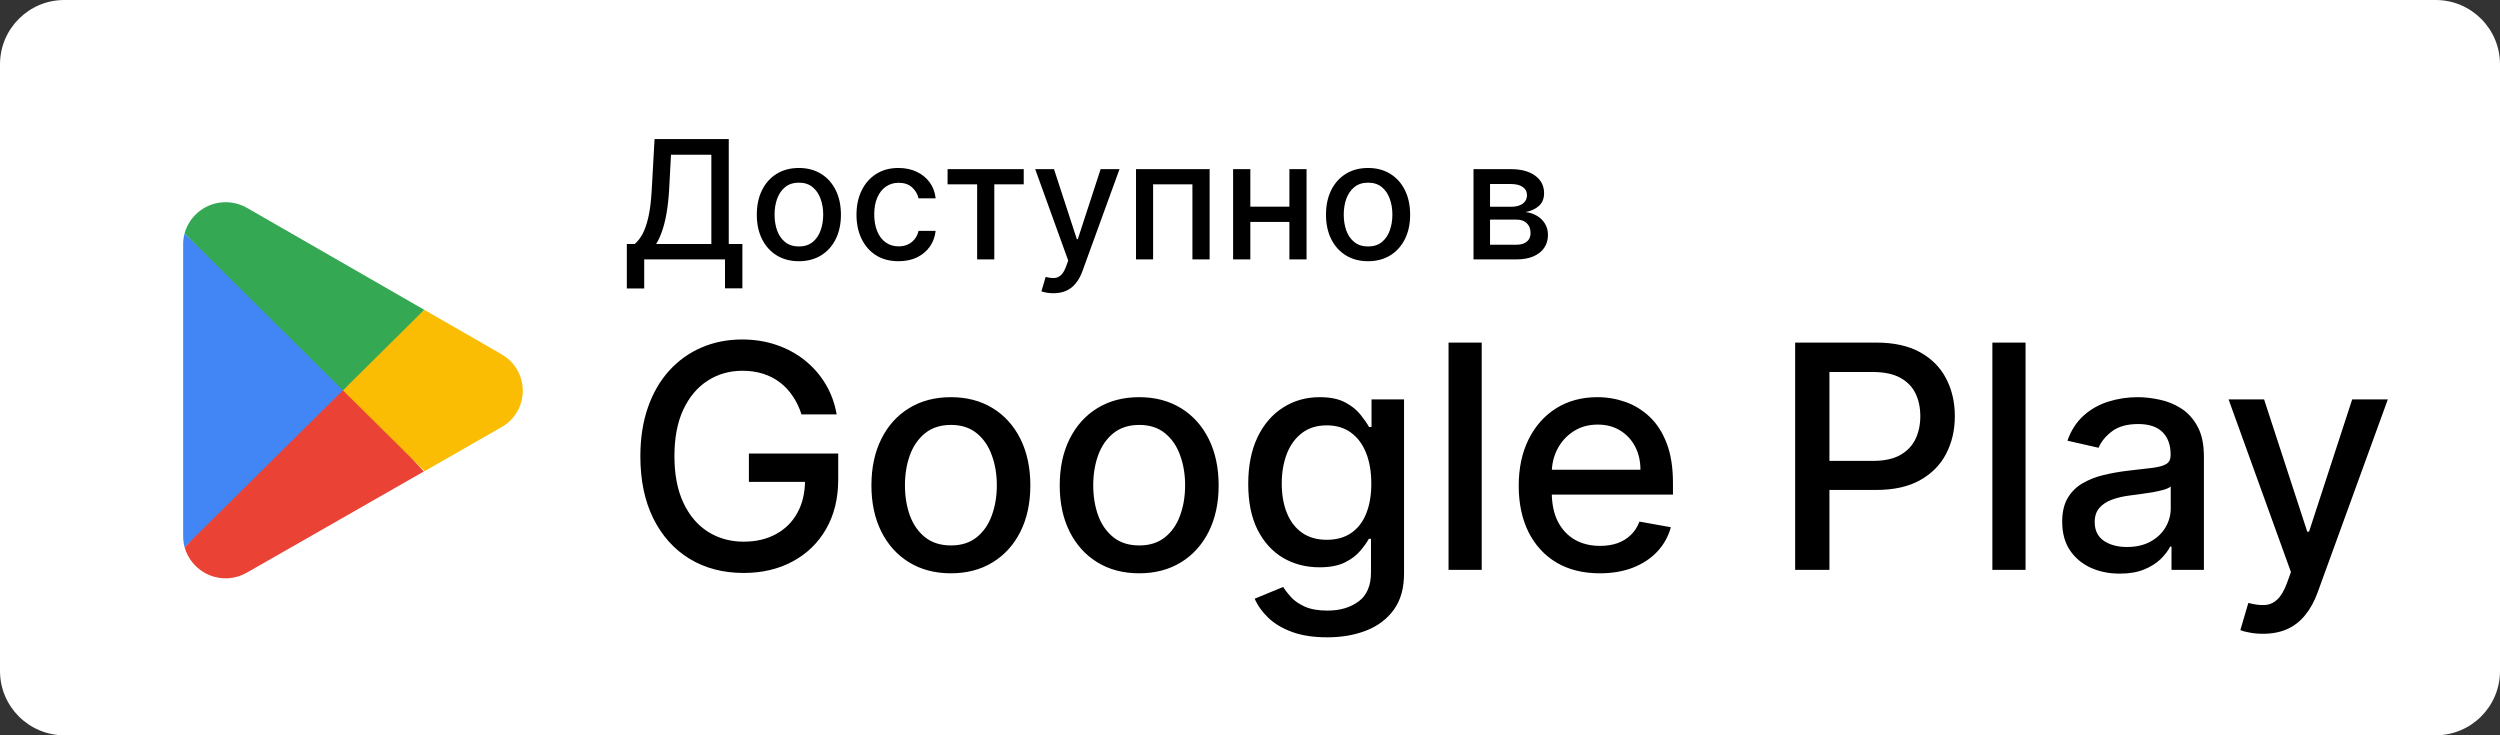
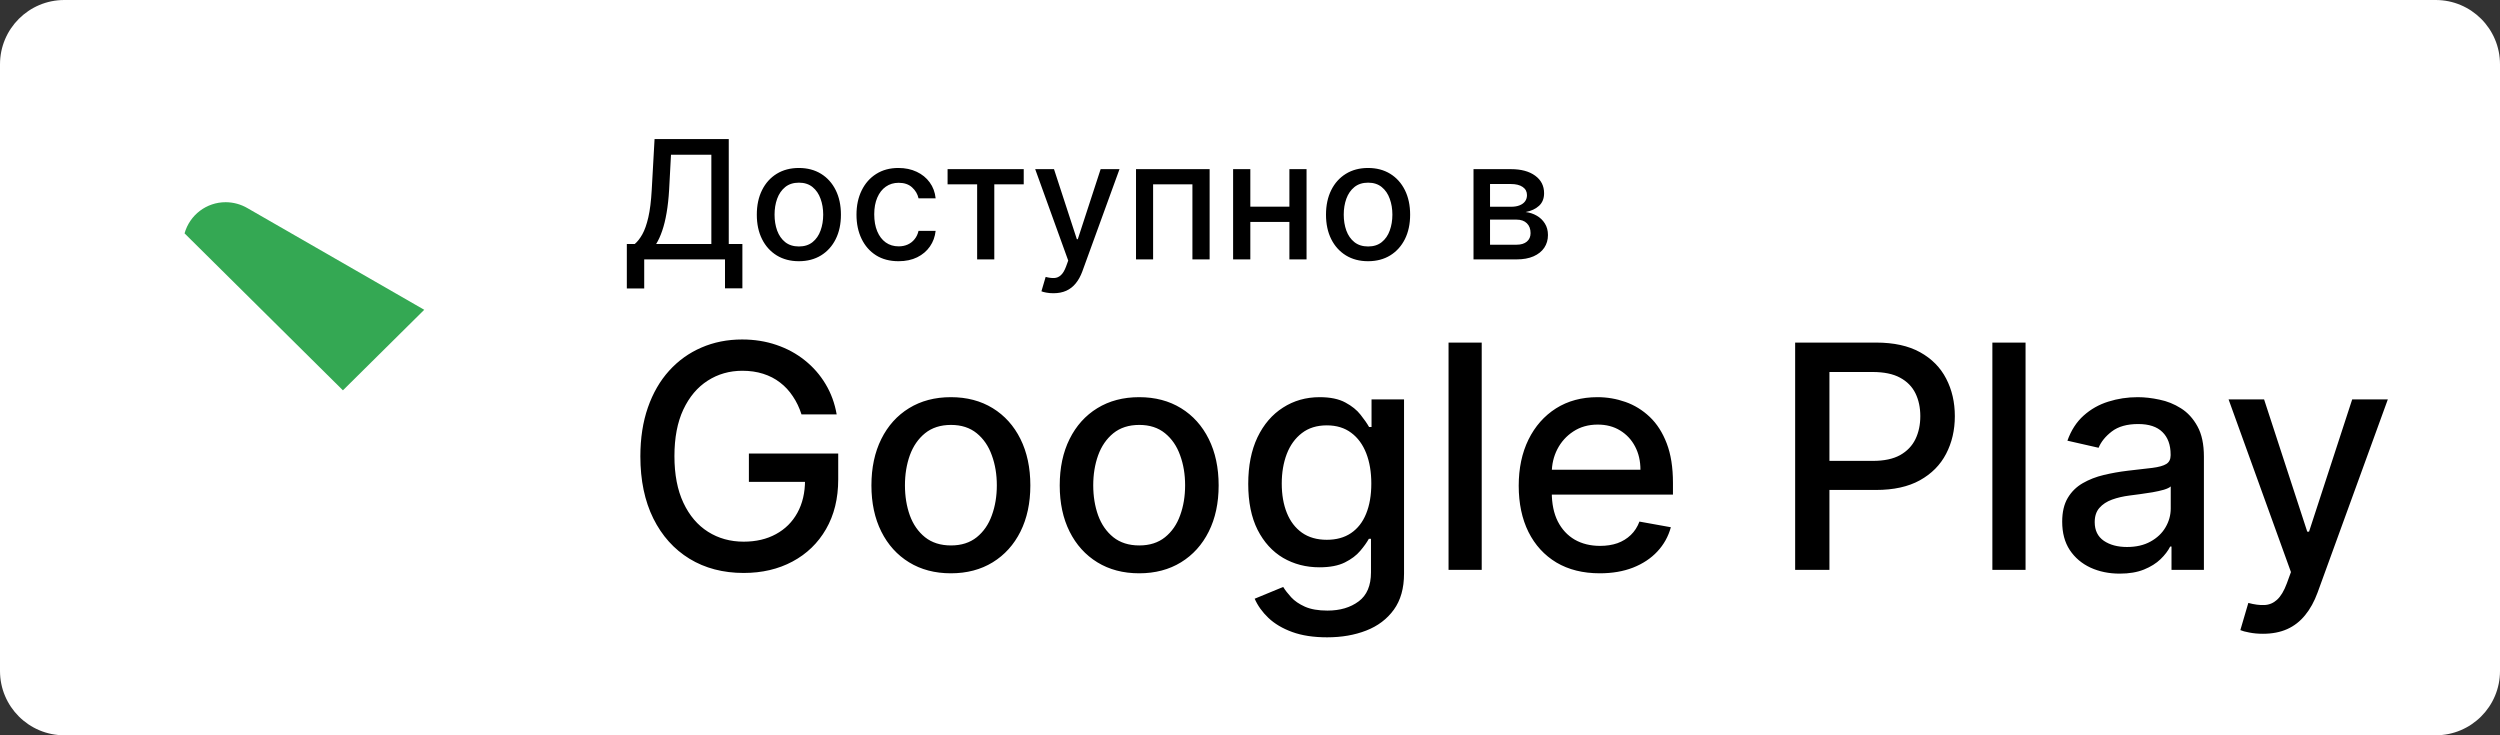
<svg xmlns="http://www.w3.org/2000/svg" width="153" height="45" viewBox="0 0 153 45" fill="none">
  <rect x="0" y="0" width="153" height="45" fill="#333333" stroke="none" />
  <path d="M0 3.938C0 1.763 1.763 0 3.938 0H149.062C151.237 0 153 1.763 153 3.938V41.062C153 43.237 151.237 45 149.062 45H3.938C1.763 45 0 43.237 0 41.062V3.938Z" fill="white" />
-   <path d="M38.362 17.655V14.933H38.847C39.012 14.794 39.167 14.596 39.311 14.34C39.455 14.083 39.577 13.737 39.678 13.301C39.778 12.864 39.848 12.305 39.886 11.622L40.059 8.511H44.6V14.933H45.434V17.644H44.37V15.875H39.426V17.655H38.362ZM40.156 14.933H43.535V9.468H41.065L40.95 11.622C40.919 12.142 40.868 12.609 40.796 13.024C40.726 13.438 40.636 13.805 40.526 14.124C40.418 14.44 40.295 14.71 40.156 14.933ZM48.891 15.986C48.373 15.986 47.922 15.868 47.535 15.631C47.15 15.393 46.85 15.061 46.637 14.635C46.423 14.208 46.317 13.709 46.317 13.139C46.317 12.566 46.423 12.065 46.637 11.636C46.85 11.207 47.15 10.874 47.535 10.636C47.922 10.399 48.373 10.28 48.891 10.28C49.409 10.28 49.861 10.399 50.247 10.636C50.633 10.874 50.932 11.207 51.145 11.636C51.359 12.065 51.465 12.566 51.465 13.139C51.465 13.709 51.359 14.208 51.145 14.635C50.932 15.061 50.633 15.393 50.247 15.631C49.861 15.868 49.409 15.986 48.891 15.986ZM48.895 15.084C49.23 15.084 49.508 14.995 49.729 14.818C49.949 14.641 50.112 14.405 50.218 14.11C50.326 13.815 50.38 13.49 50.38 13.135C50.38 12.783 50.326 12.459 50.218 12.165C50.112 11.867 49.949 11.629 49.729 11.449C49.508 11.269 49.23 11.179 48.895 11.179C48.557 11.179 48.276 11.269 48.053 11.449C47.833 11.629 47.669 11.867 47.561 12.165C47.455 12.459 47.403 12.783 47.403 13.135C47.403 13.49 47.455 13.815 47.561 14.11C47.669 14.405 47.833 14.641 48.053 14.818C48.276 14.995 48.557 15.084 48.895 15.084ZM54.992 15.986C54.457 15.986 53.997 15.866 53.611 15.623C53.228 15.379 52.933 15.042 52.727 14.613C52.52 14.184 52.417 13.693 52.417 13.139C52.417 12.578 52.523 12.083 52.734 11.654C52.945 11.223 53.242 10.886 53.626 10.644C54.009 10.402 54.461 10.28 54.981 10.28C55.4 10.28 55.774 10.358 56.103 10.514C56.431 10.668 56.696 10.883 56.897 11.161C57.101 11.439 57.222 11.764 57.261 12.136H56.214C56.157 11.877 56.025 11.654 55.819 11.467C55.615 11.28 55.342 11.187 54.999 11.187C54.699 11.187 54.437 11.266 54.212 11.424C53.989 11.58 53.815 11.803 53.69 12.093C53.566 12.38 53.503 12.721 53.503 13.114C53.503 13.516 53.564 13.864 53.687 14.156C53.809 14.449 53.981 14.675 54.204 14.836C54.43 14.997 54.694 15.077 54.999 15.077C55.203 15.077 55.387 15.04 55.553 14.965C55.721 14.889 55.861 14.78 55.973 14.638C56.088 14.497 56.169 14.327 56.214 14.128H57.261C57.222 14.485 57.106 14.804 56.912 15.084C56.718 15.364 56.458 15.585 56.132 15.746C55.808 15.906 55.428 15.986 54.992 15.986ZM57.992 11.28V10.352H62.652V11.28H60.851V15.875H59.801V11.28H57.992ZM64.469 17.946C64.308 17.946 64.162 17.933 64.03 17.907C63.898 17.883 63.8 17.856 63.735 17.827L63.994 16.947C64.191 16.999 64.366 17.022 64.519 17.015C64.672 17.008 64.808 16.95 64.925 16.842C65.045 16.734 65.151 16.558 65.242 16.314L65.375 15.947L63.354 10.352H64.505L65.903 14.638H65.961L67.359 10.352H68.514L66.238 16.612C66.132 16.9 65.998 17.143 65.835 17.342C65.672 17.543 65.478 17.694 65.252 17.795C65.027 17.896 64.766 17.946 64.469 17.946ZM69.524 15.875V10.352H74.029V15.875H72.976V11.28H70.57V15.875H69.524ZM79.209 12.65V13.581H76.218V12.65H79.209ZM76.52 10.352V15.875H75.466V10.352H76.52ZM79.961 10.352V15.875H78.911V10.352H79.961ZM83.725 15.986C83.208 15.986 82.756 15.868 82.37 15.631C81.984 15.393 81.684 15.061 81.471 14.635C81.258 14.208 81.151 13.709 81.151 13.139C81.151 12.566 81.258 12.065 81.471 11.636C81.684 11.207 81.984 10.874 82.37 10.636C82.756 10.399 83.208 10.28 83.725 10.28C84.243 10.28 84.695 10.399 85.081 10.636C85.467 10.874 85.766 11.207 85.98 11.636C86.193 12.065 86.3 12.566 86.3 13.139C86.3 13.709 86.193 14.208 85.98 14.635C85.766 15.061 85.467 15.393 85.081 15.631C84.695 15.868 84.243 15.986 83.725 15.986ZM83.729 15.084C84.065 15.084 84.343 14.995 84.563 14.818C84.784 14.641 84.947 14.405 85.052 14.11C85.16 13.815 85.214 13.49 85.214 13.135C85.214 12.783 85.16 12.459 85.052 12.165C84.947 11.867 84.784 11.629 84.563 11.449C84.343 11.269 84.065 11.179 83.729 11.179C83.391 11.179 83.111 11.269 82.888 11.449C82.667 11.629 82.503 11.867 82.395 12.165C82.29 12.459 82.237 12.783 82.237 13.135C82.237 13.49 82.29 13.815 82.395 14.11C82.503 14.405 82.667 14.641 82.888 14.818C83.111 14.995 83.391 15.084 83.729 15.084ZM90.179 15.875V10.352H92.47C93.093 10.352 93.587 10.485 93.951 10.751C94.315 11.015 94.498 11.373 94.498 11.826C94.498 12.15 94.394 12.407 94.188 12.596C93.982 12.785 93.709 12.912 93.369 12.977C93.615 13.006 93.842 13.08 94.048 13.2C94.254 13.317 94.42 13.476 94.544 13.675C94.671 13.874 94.735 14.111 94.735 14.386C94.735 14.679 94.659 14.938 94.508 15.163C94.357 15.386 94.138 15.561 93.85 15.688C93.565 15.813 93.221 15.875 92.819 15.875H90.179ZM91.19 14.976H92.819C93.085 14.976 93.293 14.913 93.444 14.786C93.595 14.659 93.671 14.486 93.671 14.268C93.671 14.011 93.595 13.81 93.444 13.664C93.293 13.515 93.085 13.441 92.819 13.441H91.19V14.976ZM91.19 12.653H92.481C92.682 12.653 92.854 12.625 92.998 12.567C93.144 12.51 93.256 12.428 93.333 12.323C93.412 12.215 93.451 12.088 93.451 11.942C93.451 11.728 93.364 11.562 93.189 11.442C93.014 11.322 92.774 11.262 92.47 11.262H91.19V12.653ZM49.051 25.36C48.92 24.948 48.743 24.579 48.521 24.253C48.304 23.923 48.044 23.642 47.74 23.411C47.437 23.175 47.091 22.997 46.701 22.874C46.316 22.752 45.893 22.691 45.431 22.691C44.648 22.691 43.941 22.892 43.312 23.296C42.683 23.698 42.185 24.289 41.818 25.068C41.456 25.842 41.275 26.791 41.275 27.914C41.275 29.041 41.458 29.994 41.825 30.773C42.192 31.552 42.694 32.143 43.333 32.546C43.971 32.949 44.698 33.15 45.513 33.15C46.269 33.15 46.928 32.996 47.489 32.688C48.055 32.38 48.492 31.946 48.8 31.384C49.112 30.818 49.268 30.153 49.268 29.387L49.812 29.489H45.832V27.758H51.299V29.34C51.299 30.508 51.05 31.522 50.552 32.383C50.059 33.238 49.375 33.899 48.501 34.366C47.632 34.832 46.636 35.065 45.513 35.065C44.254 35.065 43.149 34.776 42.198 34.196C41.252 33.616 40.514 32.795 39.984 31.731C39.455 30.662 39.19 29.394 39.19 27.927C39.19 26.818 39.344 25.822 39.651 24.939C39.959 24.056 40.392 23.307 40.949 22.691C41.51 22.071 42.169 21.598 42.925 21.272C43.686 20.941 44.517 20.776 45.418 20.776C46.169 20.776 46.869 20.887 47.516 21.109C48.168 21.33 48.748 21.645 49.255 22.053C49.766 22.46 50.19 22.945 50.525 23.506C50.86 24.063 51.086 24.681 51.204 25.36H49.051ZM58.194 35.086C57.216 35.086 56.363 34.861 55.634 34.413C54.905 33.965 54.339 33.338 53.936 32.532C53.533 31.726 53.331 30.784 53.331 29.707C53.331 28.625 53.533 27.678 53.936 26.868C54.339 26.057 54.905 25.428 55.634 24.98C56.363 24.532 57.216 24.307 58.194 24.307C59.172 24.307 60.026 24.532 60.755 24.98C61.483 25.428 62.05 26.057 62.453 26.868C62.855 27.678 63.057 28.625 63.057 29.707C63.057 30.784 62.855 31.726 62.453 32.532C62.05 33.338 61.483 33.965 60.755 34.413C60.026 34.861 59.172 35.086 58.194 35.086ZM58.201 33.381C58.835 33.381 59.36 33.213 59.777 32.878C60.193 32.543 60.501 32.097 60.7 31.54C60.904 30.983 61.006 30.37 61.006 29.7C61.006 29.034 60.904 28.423 60.7 27.866C60.501 27.305 60.193 26.854 59.777 26.515C59.36 26.175 58.835 26.005 58.201 26.005C57.563 26.005 57.033 26.175 56.612 26.515C56.195 26.854 55.885 27.305 55.681 27.866C55.482 28.423 55.383 29.034 55.383 29.7C55.383 30.37 55.482 30.983 55.681 31.54C55.885 32.097 56.195 32.543 56.612 32.878C57.033 33.213 57.563 33.381 58.201 33.381ZM69.718 35.086C68.74 35.086 67.886 34.861 67.157 34.413C66.428 33.965 65.862 33.338 65.459 32.532C65.056 31.726 64.855 30.784 64.855 29.707C64.855 28.625 65.056 27.678 65.459 26.868C65.862 26.057 66.428 25.428 67.157 24.98C67.886 24.532 68.74 24.307 69.718 24.307C70.696 24.307 71.549 24.532 72.278 24.98C73.007 25.428 73.573 26.057 73.976 26.868C74.379 27.678 74.581 28.625 74.581 29.707C74.581 30.784 74.379 31.726 73.976 32.532C73.573 33.338 73.007 33.965 72.278 34.413C71.549 34.861 70.696 35.086 69.718 35.086ZM69.725 33.381C70.358 33.381 70.884 33.213 71.3 32.878C71.717 32.543 72.025 32.097 72.224 31.54C72.428 30.983 72.529 30.37 72.529 29.7C72.529 29.034 72.428 28.423 72.224 27.866C72.025 27.305 71.717 26.854 71.3 26.515C70.884 26.175 70.358 26.005 69.725 26.005C69.086 26.005 68.556 26.175 68.135 26.515C67.719 26.854 67.409 27.305 67.205 27.866C67.006 28.423 66.906 29.034 66.906 29.7C66.906 30.37 67.006 30.983 67.205 31.54C67.409 32.097 67.719 32.543 68.135 32.878C68.556 33.213 69.086 33.381 69.725 33.381ZM81.221 39.004C80.392 39.004 79.679 38.896 79.082 38.678C78.488 38.461 78.004 38.173 77.628 37.816C77.252 37.458 76.972 37.066 76.786 36.641L78.531 35.921C78.654 36.12 78.817 36.331 79.02 36.553C79.229 36.779 79.509 36.971 79.863 37.13C80.22 37.288 80.68 37.368 81.241 37.368C82.011 37.368 82.647 37.18 83.15 36.804C83.652 36.433 83.904 35.84 83.904 35.025V32.973H83.775C83.652 33.195 83.476 33.442 83.245 33.714C83.018 33.985 82.706 34.221 82.308 34.42C81.909 34.619 81.391 34.719 80.752 34.719C79.928 34.719 79.186 34.526 78.525 34.142C77.868 33.752 77.347 33.179 76.963 32.423C76.582 31.663 76.392 30.728 76.392 29.618C76.392 28.509 76.58 27.558 76.956 26.766C77.336 25.974 77.857 25.367 78.518 24.946C79.179 24.52 79.928 24.307 80.766 24.307C81.413 24.307 81.936 24.416 82.335 24.633C82.733 24.846 83.043 25.095 83.265 25.381C83.492 25.666 83.666 25.917 83.788 26.134H83.938V24.443H85.927V35.106C85.927 36.002 85.719 36.738 85.303 37.313C84.886 37.888 84.322 38.314 83.612 38.59C82.905 38.866 82.108 39.004 81.221 39.004ZM81.201 33.035C81.785 33.035 82.278 32.899 82.681 32.627C83.089 32.351 83.397 31.957 83.605 31.445C83.817 30.929 83.924 30.311 83.924 29.591C83.924 28.889 83.82 28.271 83.612 27.737C83.403 27.203 83.098 26.786 82.695 26.488C82.292 26.184 81.794 26.032 81.201 26.032C80.589 26.032 80.08 26.191 79.672 26.508C79.265 26.82 78.957 27.246 78.749 27.785C78.545 28.323 78.443 28.926 78.443 29.591C78.443 30.275 78.547 30.875 78.756 31.391C78.964 31.907 79.272 32.31 79.679 32.6C80.091 32.89 80.598 33.035 81.201 33.035ZM90.681 20.966V34.875H88.651V20.966H90.681ZM97.909 35.086C96.882 35.086 95.996 34.866 95.254 34.427C94.516 33.983 93.945 33.361 93.543 32.559C93.144 31.753 92.945 30.809 92.945 29.727C92.945 28.659 93.144 27.717 93.543 26.902C93.945 26.087 94.507 25.451 95.227 24.993C95.951 24.536 96.798 24.307 97.767 24.307C98.355 24.307 98.926 24.405 99.478 24.599C100.031 24.794 100.526 25.1 100.966 25.516C101.405 25.933 101.751 26.474 102.005 27.14C102.258 27.8 102.385 28.604 102.385 29.55V30.27H94.093V28.749H100.395C100.395 28.215 100.286 27.742 100.069 27.33C99.852 26.913 99.546 26.585 99.152 26.345C98.763 26.105 98.306 25.985 97.78 25.985C97.21 25.985 96.712 26.125 96.286 26.406C95.865 26.682 95.539 27.044 95.308 27.493C95.082 27.936 94.969 28.419 94.969 28.939V30.128C94.969 30.825 95.091 31.418 95.335 31.907C95.585 32.396 95.931 32.77 96.375 33.028C96.818 33.281 97.337 33.408 97.93 33.408C98.315 33.408 98.666 33.354 98.983 33.245C99.299 33.132 99.573 32.964 99.804 32.742C100.035 32.521 100.212 32.247 100.334 31.921L102.256 32.267C102.102 32.833 101.826 33.329 101.427 33.755C101.034 34.175 100.538 34.504 99.94 34.739C99.347 34.97 98.67 35.086 97.909 35.086ZM109.863 34.875V20.966H114.82C115.903 20.966 116.799 21.163 117.51 21.557C118.221 21.951 118.753 22.489 119.106 23.173C119.459 23.852 119.636 24.618 119.636 25.469C119.636 26.325 119.457 27.094 119.099 27.778C118.746 28.457 118.212 28.996 117.496 29.394C116.785 29.788 115.891 29.985 114.814 29.985H111.404V28.206H114.623C115.307 28.206 115.862 28.088 116.287 27.853C116.713 27.613 117.025 27.287 117.225 26.875C117.424 26.463 117.523 25.994 117.523 25.469C117.523 24.944 117.424 24.477 117.225 24.07C117.025 23.662 116.711 23.343 116.281 23.112C115.855 22.881 115.294 22.766 114.596 22.766H111.961V34.875H109.863ZM123.964 20.966V34.875H121.933V20.966H123.964ZM129.731 35.106C129.07 35.106 128.473 34.984 127.938 34.739C127.404 34.49 126.981 34.13 126.668 33.659C126.36 33.188 126.206 32.611 126.206 31.927C126.206 31.339 126.32 30.855 126.546 30.474C126.772 30.094 127.078 29.793 127.463 29.571C127.848 29.349 128.278 29.181 128.753 29.068C129.229 28.955 129.713 28.869 130.207 28.81C130.831 28.738 131.339 28.679 131.728 28.634C132.117 28.584 132.4 28.505 132.577 28.396C132.753 28.287 132.842 28.111 132.842 27.866V27.819C132.842 27.226 132.674 26.766 132.339 26.44C132.009 26.114 131.515 25.951 130.859 25.951C130.175 25.951 129.636 26.103 129.242 26.406C128.853 26.705 128.583 27.038 128.434 27.404L126.526 26.97C126.752 26.336 127.083 25.824 127.517 25.435C127.956 25.041 128.461 24.756 129.032 24.579C129.602 24.398 130.202 24.307 130.831 24.307C131.248 24.307 131.689 24.357 132.156 24.457C132.627 24.552 133.066 24.729 133.473 24.987C133.885 25.245 134.223 25.614 134.485 26.094C134.748 26.569 134.879 27.187 134.879 27.948V34.875H132.896V33.449H132.815C132.683 33.711 132.486 33.969 132.224 34.223C131.961 34.477 131.624 34.687 131.212 34.855C130.8 35.022 130.306 35.106 129.731 35.106ZM130.173 33.476C130.734 33.476 131.214 33.365 131.613 33.143C132.015 32.921 132.321 32.632 132.529 32.274C132.742 31.912 132.849 31.525 132.849 31.113V29.768C132.776 29.84 132.636 29.908 132.427 29.972C132.224 30.03 131.991 30.082 131.728 30.128C131.465 30.169 131.21 30.207 130.961 30.243C130.711 30.275 130.503 30.302 130.336 30.325C129.942 30.375 129.582 30.458 129.256 30.576C128.934 30.694 128.676 30.863 128.482 31.085C128.291 31.303 128.196 31.593 128.196 31.955C128.196 32.457 128.382 32.838 128.753 33.096C129.125 33.349 129.598 33.476 130.173 33.476ZM138.494 38.787C138.191 38.787 137.914 38.762 137.665 38.712C137.416 38.667 137.231 38.617 137.109 38.563L137.598 36.899C137.969 36.999 138.299 37.042 138.589 37.028C138.879 37.014 139.135 36.906 139.357 36.702C139.583 36.498 139.782 36.166 139.954 35.704L140.206 35.011L136.389 24.443H138.562L141.204 32.539H141.313L143.954 24.443H146.135L141.835 36.267C141.636 36.811 141.383 37.27 141.075 37.646C140.767 38.026 140.4 38.312 139.975 38.502C139.549 38.692 139.055 38.787 138.494 38.787Z" fill="black" />
+   <path d="M38.362 17.655V14.933H38.847C39.012 14.794 39.167 14.596 39.311 14.34C39.455 14.083 39.577 13.737 39.678 13.301C39.778 12.864 39.848 12.305 39.886 11.622L40.059 8.511H44.6V14.933H45.434V17.644H44.37V15.875H39.426V17.655H38.362ZM40.156 14.933H43.535V9.468H41.065L40.95 11.622C40.919 12.142 40.868 12.609 40.796 13.024C40.726 13.438 40.636 13.805 40.526 14.124C40.418 14.44 40.295 14.71 40.156 14.933ZM48.891 15.986C48.373 15.986 47.922 15.868 47.535 15.631C47.15 15.393 46.85 15.061 46.637 14.635C46.423 14.208 46.317 13.709 46.317 13.139C46.317 12.566 46.423 12.065 46.637 11.636C46.85 11.207 47.15 10.874 47.535 10.636C47.922 10.399 48.373 10.28 48.891 10.28C49.409 10.28 49.861 10.399 50.247 10.636C50.633 10.874 50.932 11.207 51.145 11.636C51.359 12.065 51.465 12.566 51.465 13.139C51.465 13.709 51.359 14.208 51.145 14.635C50.932 15.061 50.633 15.393 50.247 15.631C49.861 15.868 49.409 15.986 48.891 15.986ZM48.895 15.084C49.23 15.084 49.508 14.995 49.729 14.818C49.949 14.641 50.112 14.405 50.218 14.11C50.326 13.815 50.38 13.49 50.38 13.135C50.38 12.783 50.326 12.459 50.218 12.165C50.112 11.867 49.949 11.629 49.729 11.449C49.508 11.269 49.23 11.179 48.895 11.179C48.557 11.179 48.276 11.269 48.053 11.449C47.833 11.629 47.669 11.867 47.561 12.165C47.455 12.459 47.403 12.783 47.403 13.135C47.403 13.49 47.455 13.815 47.561 14.11C47.669 14.405 47.833 14.641 48.053 14.818C48.276 14.995 48.557 15.084 48.895 15.084ZM54.992 15.986C54.457 15.986 53.997 15.866 53.611 15.623C53.228 15.379 52.933 15.042 52.727 14.613C52.52 14.184 52.417 13.693 52.417 13.139C52.417 12.578 52.523 12.083 52.734 11.654C52.945 11.223 53.242 10.886 53.626 10.644C54.009 10.402 54.461 10.28 54.981 10.28C55.4 10.28 55.774 10.358 56.103 10.514C56.431 10.668 56.696 10.883 56.897 11.161C57.101 11.439 57.222 11.764 57.261 12.136H56.214C56.157 11.877 56.025 11.654 55.819 11.467C55.615 11.28 55.342 11.187 54.999 11.187C54.699 11.187 54.437 11.266 54.212 11.424C53.989 11.58 53.815 11.803 53.69 12.093C53.566 12.38 53.503 12.721 53.503 13.114C53.503 13.516 53.564 13.864 53.687 14.156C53.809 14.449 53.981 14.675 54.204 14.836C54.43 14.997 54.694 15.077 54.999 15.077C55.203 15.077 55.387 15.04 55.553 14.965C55.721 14.889 55.861 14.78 55.973 14.638C56.088 14.497 56.169 14.327 56.214 14.128H57.261C57.222 14.485 57.106 14.804 56.912 15.084C56.718 15.364 56.458 15.585 56.132 15.746C55.808 15.906 55.428 15.986 54.992 15.986ZM57.992 11.28V10.352H62.652V11.28H60.851V15.875H59.801V11.28H57.992ZM64.469 17.946C64.308 17.946 64.162 17.933 64.03 17.907C63.898 17.883 63.8 17.856 63.735 17.827L63.994 16.947C64.191 16.999 64.366 17.022 64.519 17.015C64.672 17.008 64.808 16.95 64.925 16.842C65.045 16.734 65.151 16.558 65.242 16.314L65.375 15.947L63.354 10.352H64.505L65.903 14.638H65.961L67.359 10.352H68.514L66.238 16.612C66.132 16.9 65.998 17.143 65.835 17.342C65.672 17.543 65.478 17.694 65.252 17.795C65.027 17.896 64.766 17.946 64.469 17.946ZM69.524 15.875V10.352H74.029V15.875H72.976V11.28H70.57V15.875H69.524ZM79.209 12.65V13.581H76.218V12.65H79.209ZM76.52 10.352V15.875H75.466V10.352H76.52ZM79.961 10.352V15.875H78.911V10.352H79.961ZM83.725 15.986C83.208 15.986 82.756 15.868 82.37 15.631C81.984 15.393 81.684 15.061 81.471 14.635C81.258 14.208 81.151 13.709 81.151 13.139C81.151 12.566 81.258 12.065 81.471 11.636C81.684 11.207 81.984 10.874 82.37 10.636C82.756 10.399 83.208 10.28 83.725 10.28C84.243 10.28 84.695 10.399 85.081 10.636C85.467 10.874 85.766 11.207 85.98 11.636C86.193 12.065 86.3 12.566 86.3 13.139C86.3 13.709 86.193 14.208 85.98 14.635C85.766 15.061 85.467 15.393 85.081 15.631C84.695 15.868 84.243 15.986 83.725 15.986ZM83.729 15.084C84.065 15.084 84.343 14.995 84.563 14.818C84.784 14.641 84.947 14.405 85.052 14.11C85.16 13.815 85.214 13.49 85.214 13.135C85.214 12.783 85.16 12.459 85.052 12.165C84.947 11.867 84.784 11.629 84.563 11.449C84.343 11.269 84.065 11.179 83.729 11.179C83.391 11.179 83.111 11.269 82.888 11.449C82.667 11.629 82.503 11.867 82.395 12.165C82.29 12.459 82.237 12.783 82.237 13.135C82.237 13.49 82.29 13.815 82.395 14.11C82.503 14.405 82.667 14.641 82.888 14.818C83.111 14.995 83.391 15.084 83.729 15.084ZM90.179 15.875V10.352H92.47C93.093 10.352 93.587 10.485 93.951 10.751C94.315 11.015 94.498 11.373 94.498 11.826C94.498 12.15 94.394 12.407 94.188 12.596C93.982 12.785 93.709 12.912 93.369 12.977C93.615 13.006 93.842 13.08 94.048 13.2C94.254 13.317 94.42 13.476 94.544 13.675C94.671 13.874 94.735 14.111 94.735 14.386C94.735 14.679 94.659 14.938 94.508 15.163C94.357 15.386 94.138 15.561 93.85 15.688C93.565 15.813 93.221 15.875 92.819 15.875H90.179ZM91.19 14.976H92.819C93.085 14.976 93.293 14.913 93.444 14.786C93.595 14.659 93.671 14.486 93.671 14.268C93.671 14.011 93.595 13.81 93.444 13.664C93.293 13.515 93.085 13.441 92.819 13.441H91.19V14.976ZM91.19 12.653H92.481C92.682 12.653 92.854 12.625 92.998 12.567C93.144 12.51 93.256 12.428 93.333 12.323C93.412 12.215 93.451 12.088 93.451 11.942C93.451 11.728 93.364 11.562 93.189 11.442C93.014 11.322 92.774 11.262 92.47 11.262H91.19V12.653ZM49.051 25.36C48.92 24.948 48.743 24.579 48.521 24.253C48.304 23.923 48.044 23.642 47.74 23.411C47.437 23.175 47.091 22.997 46.701 22.874C46.316 22.752 45.893 22.691 45.431 22.691C44.648 22.691 43.941 22.892 43.312 23.296C42.683 23.698 42.185 24.289 41.818 25.068C41.456 25.842 41.275 26.791 41.275 27.914C41.275 29.041 41.458 29.994 41.825 30.773C42.192 31.552 42.694 32.143 43.333 32.546C43.971 32.949 44.698 33.15 45.513 33.15C46.269 33.15 46.928 32.996 47.489 32.688C48.055 32.38 48.492 31.946 48.8 31.384C49.112 30.818 49.268 30.153 49.268 29.387L49.812 29.489H45.832V27.758H51.299V29.34C51.299 30.508 51.05 31.522 50.552 32.383C50.059 33.238 49.375 33.899 48.501 34.366C47.632 34.832 46.636 35.065 45.513 35.065C44.254 35.065 43.149 34.776 42.198 34.196C41.252 33.616 40.514 32.795 39.984 31.731C39.455 30.662 39.19 29.394 39.19 27.927C39.19 26.818 39.344 25.822 39.651 24.939C39.959 24.056 40.392 23.307 40.949 22.691C41.51 22.071 42.169 21.598 42.925 21.272C43.686 20.941 44.517 20.776 45.418 20.776C46.169 20.776 46.869 20.887 47.516 21.109C48.168 21.33 48.748 21.645 49.255 22.053C49.766 22.46 50.19 22.945 50.525 23.506C50.86 24.063 51.086 24.681 51.204 25.36H49.051ZM58.194 35.086C57.216 35.086 56.363 34.861 55.634 34.413C54.905 33.965 54.339 33.338 53.936 32.532C53.533 31.726 53.331 30.784 53.331 29.707C53.331 28.625 53.533 27.678 53.936 26.868C54.339 26.057 54.905 25.428 55.634 24.98C56.363 24.532 57.216 24.307 58.194 24.307C59.172 24.307 60.026 24.532 60.755 24.98C61.483 25.428 62.05 26.057 62.453 26.868C62.855 27.678 63.057 28.625 63.057 29.707C63.057 30.784 62.855 31.726 62.453 32.532C62.05 33.338 61.483 33.965 60.755 34.413C60.026 34.861 59.172 35.086 58.194 35.086ZM58.201 33.381C58.835 33.381 59.36 33.213 59.777 32.878C60.193 32.543 60.501 32.097 60.7 31.54C60.904 30.983 61.006 30.37 61.006 29.7C61.006 29.034 60.904 28.423 60.7 27.866C60.501 27.305 60.193 26.854 59.777 26.515C59.36 26.175 58.835 26.005 58.201 26.005C57.563 26.005 57.033 26.175 56.612 26.515C56.195 26.854 55.885 27.305 55.681 27.866C55.482 28.423 55.383 29.034 55.383 29.7C55.383 30.37 55.482 30.983 55.681 31.54C55.885 32.097 56.195 32.543 56.612 32.878C57.033 33.213 57.563 33.381 58.201 33.381ZM69.718 35.086C68.74 35.086 67.886 34.861 67.157 34.413C66.428 33.965 65.862 33.338 65.459 32.532C65.056 31.726 64.855 30.784 64.855 29.707C64.855 28.625 65.056 27.678 65.459 26.868C65.862 26.057 66.428 25.428 67.157 24.98C67.886 24.532 68.74 24.307 69.718 24.307C70.696 24.307 71.549 24.532 72.278 24.98C73.007 25.428 73.573 26.057 73.976 26.868C74.379 27.678 74.581 28.625 74.581 29.707C74.581 30.784 74.379 31.726 73.976 32.532C73.573 33.338 73.007 33.965 72.278 34.413C71.549 34.861 70.696 35.086 69.718 35.086ZM69.725 33.381C70.358 33.381 70.884 33.213 71.3 32.878C71.717 32.543 72.025 32.097 72.224 31.54C72.428 30.983 72.529 30.37 72.529 29.7C72.529 29.034 72.428 28.423 72.224 27.866C72.025 27.305 71.717 26.854 71.3 26.515C70.884 26.175 70.358 26.005 69.725 26.005C69.086 26.005 68.556 26.175 68.135 26.515C67.719 26.854 67.409 27.305 67.205 27.866C67.006 28.423 66.906 29.034 66.906 29.7C66.906 30.37 67.006 30.983 67.205 31.54C67.409 32.097 67.719 32.543 68.135 32.878C68.556 33.213 69.086 33.381 69.725 33.381ZM81.221 39.004C80.392 39.004 79.679 38.896 79.082 38.678C78.488 38.461 78.004 38.173 77.628 37.816C77.252 37.458 76.972 37.066 76.786 36.641L78.531 35.921C78.654 36.12 78.817 36.331 79.02 36.553C79.229 36.779 79.509 36.971 79.863 37.13C80.22 37.288 80.68 37.368 81.241 37.368C82.011 37.368 82.647 37.18 83.15 36.804C83.652 36.433 83.904 35.84 83.904 35.025V32.973H83.775C83.652 33.195 83.476 33.442 83.245 33.714C83.018 33.985 82.706 34.221 82.308 34.42C81.909 34.619 81.391 34.719 80.752 34.719C79.928 34.719 79.186 34.526 78.525 34.142C77.868 33.752 77.347 33.179 76.963 32.423C76.582 31.663 76.392 30.728 76.392 29.618C76.392 28.509 76.58 27.558 76.956 26.766C77.336 25.974 77.857 25.367 78.518 24.946C79.179 24.52 79.928 24.307 80.766 24.307C81.413 24.307 81.936 24.416 82.335 24.633C82.733 24.846 83.043 25.095 83.265 25.381C83.492 25.666 83.666 25.917 83.788 26.134H83.938V24.443H85.927V35.106C85.927 36.002 85.719 36.738 85.303 37.313C84.886 37.888 84.322 38.314 83.612 38.59C82.905 38.866 82.108 39.004 81.221 39.004ZM81.201 33.035C81.785 33.035 82.278 32.899 82.681 32.627C83.089 32.351 83.397 31.957 83.605 31.445C83.817 30.929 83.924 30.311 83.924 29.591C83.924 28.889 83.82 28.271 83.612 27.737C83.403 27.203 83.098 26.786 82.695 26.488C82.292 26.184 81.794 26.032 81.201 26.032C80.589 26.032 80.08 26.191 79.672 26.508C79.265 26.82 78.957 27.246 78.749 27.785C78.545 28.323 78.443 28.926 78.443 29.591C78.443 30.275 78.547 30.875 78.756 31.391C78.964 31.907 79.272 32.31 79.679 32.6C80.091 32.89 80.598 33.035 81.201 33.035ZM90.681 20.966V34.875H88.651V20.966H90.681ZM97.909 35.086C96.882 35.086 95.996 34.866 95.254 34.427C94.516 33.983 93.945 33.361 93.543 32.559C93.144 31.753 92.945 30.809 92.945 29.727C92.945 28.659 93.144 27.717 93.543 26.902C93.945 26.087 94.507 25.451 95.227 24.993C95.951 24.536 96.798 24.307 97.767 24.307C98.355 24.307 98.926 24.405 99.478 24.599C100.031 24.794 100.526 25.1 100.966 25.516C101.405 25.933 101.751 26.474 102.005 27.14C102.258 27.8 102.385 28.604 102.385 29.55V30.27H94.093V28.749H100.395C100.395 28.215 100.286 27.742 100.069 27.33C99.852 26.913 99.546 26.585 99.152 26.345C98.763 26.105 98.306 25.985 97.78 25.985C97.21 25.985 96.712 26.125 96.286 26.406C95.865 26.682 95.539 27.044 95.308 27.493C95.082 27.936 94.969 28.419 94.969 28.939V30.128C94.969 30.825 95.091 31.418 95.335 31.907C95.585 32.396 95.931 32.77 96.375 33.028C96.818 33.281 97.337 33.408 97.93 33.408C98.315 33.408 98.666 33.354 98.983 33.245C99.299 33.132 99.573 32.964 99.804 32.742C100.035 32.521 100.212 32.247 100.334 31.921L102.256 32.267C102.102 32.833 101.826 33.329 101.427 33.755C101.034 34.175 100.538 34.504 99.94 34.739C99.347 34.97 98.67 35.086 97.909 35.086ZM109.863 34.875V20.966H114.82C115.903 20.966 116.799 21.163 117.51 21.557C118.221 21.951 118.753 22.489 119.106 23.173C119.459 23.852 119.636 24.618 119.636 25.469C119.636 26.325 119.457 27.094 119.099 27.778C118.746 28.457 118.212 28.996 117.496 29.394C116.785 29.788 115.891 29.985 114.814 29.985H111.404V28.206H114.623C115.307 28.206 115.862 28.088 116.287 27.853C116.713 27.613 117.025 27.287 117.225 26.875C117.424 26.463 117.523 25.994 117.523 25.469C117.523 24.944 117.424 24.477 117.225 24.07C117.025 23.662 116.711 23.343 116.281 23.112C115.855 22.881 115.294 22.766 114.596 22.766H111.961V34.875H109.863ZM123.964 20.966V34.875H121.933V20.966H123.964ZM129.731 35.106C129.07 35.106 128.473 34.984 127.938 34.739C127.404 34.49 126.981 34.13 126.668 33.659C126.36 33.188 126.206 32.611 126.206 31.927C126.206 31.339 126.32 30.855 126.546 30.474C126.772 30.094 127.078 29.793 127.463 29.571C127.848 29.349 128.278 29.181 128.753 29.068C129.229 28.955 129.713 28.869 130.207 28.81C130.831 28.738 131.339 28.679 131.728 28.634C132.117 28.584 132.4 28.505 132.577 28.396C132.753 28.287 132.842 28.111 132.842 27.866V27.819C132.842 27.226 132.674 26.766 132.339 26.44C132.009 26.114 131.515 25.951 130.859 25.951C130.175 25.951 129.636 26.103 129.242 26.406C128.853 26.705 128.583 27.038 128.434 27.404L126.526 26.97C126.752 26.336 127.083 25.824 127.517 25.435C127.956 25.041 128.461 24.756 129.032 24.579C129.602 24.398 130.202 24.307 130.831 24.307C131.248 24.307 131.689 24.357 132.156 24.457C132.627 24.552 133.066 24.729 133.473 24.987C133.885 25.245 134.223 25.614 134.485 26.094C134.748 26.569 134.879 27.187 134.879 27.948V34.875H132.896V33.449H132.815C132.683 33.711 132.486 33.969 132.224 34.223C131.961 34.477 131.624 34.687 131.212 34.855C130.8 35.022 130.306 35.106 129.731 35.106ZM130.173 33.476C130.734 33.476 131.214 33.365 131.613 33.143C132.015 32.921 132.321 32.632 132.529 32.274C132.742 31.912 132.849 31.525 132.849 31.113V29.768C132.776 29.84 132.636 29.908 132.427 29.972C132.224 30.03 131.991 30.082 131.728 30.128C131.465 30.169 131.21 30.207 130.961 30.243C130.711 30.275 130.503 30.302 130.336 30.325C129.942 30.375 129.582 30.458 129.256 30.576C128.934 30.694 128.676 30.863 128.482 31.085C128.291 31.303 128.196 31.593 128.196 31.955C128.196 32.457 128.382 32.838 128.753 33.096C129.125 33.349 129.598 33.476 130.173 33.476M138.494 38.787C138.191 38.787 137.914 38.762 137.665 38.712C137.416 38.667 137.231 38.617 137.109 38.563L137.598 36.899C137.969 36.999 138.299 37.042 138.589 37.028C138.879 37.014 139.135 36.906 139.357 36.702C139.583 36.498 139.782 36.166 139.954 35.704L140.206 35.011L136.389 24.443H138.562L141.204 32.539H141.313L143.954 24.443H146.135L141.835 36.267C141.636 36.811 141.383 37.27 141.075 37.646C140.767 38.026 140.4 38.312 139.975 38.502C139.549 38.692 139.055 38.787 138.494 38.787Z" fill="black" />
  <g clip-path="url(#clip0_6_685)">
-     <path d="M20.916 23.37L11.295 33.487C11.403 33.871 11.597 34.225 11.862 34.523C12.128 34.82 12.457 35.053 12.826 35.203C13.195 35.353 13.593 35.416 13.99 35.388C14.386 35.36 14.772 35.241 15.116 35.041L25.941 28.853L20.916 23.37Z" fill="#EA4335" />
-     <path d="M30.644 21.65L25.963 18.959L20.694 23.6L25.984 28.838L30.63 26.176C31.042 25.96 31.386 25.634 31.627 25.235C31.867 24.837 31.994 24.379 31.994 23.913C31.994 23.447 31.867 22.989 31.627 22.59C31.386 22.192 31.042 21.866 30.63 21.65L30.644 21.65Z" fill="#FBBC04" />
-     <path d="M11.295 14.289C11.237 14.505 11.208 14.728 11.209 14.951V32.825C11.209 33.048 11.238 33.271 11.295 33.487L21.246 23.629L11.295 14.289Z" fill="#4285F4" />
    <path d="M20.987 23.888L25.963 18.959L15.152 12.742C14.745 12.503 14.282 12.376 13.811 12.375C12.641 12.373 11.613 13.152 11.295 14.282L20.987 23.888Z" fill="#34A853" />
  </g>
  <defs>
    <clipPath id="clip0_6_685">
      <rect width="20.786" height="23.062" fill="white" transform="translate(11.209 12.375)" />
    </clipPath>
  </defs>
</svg>